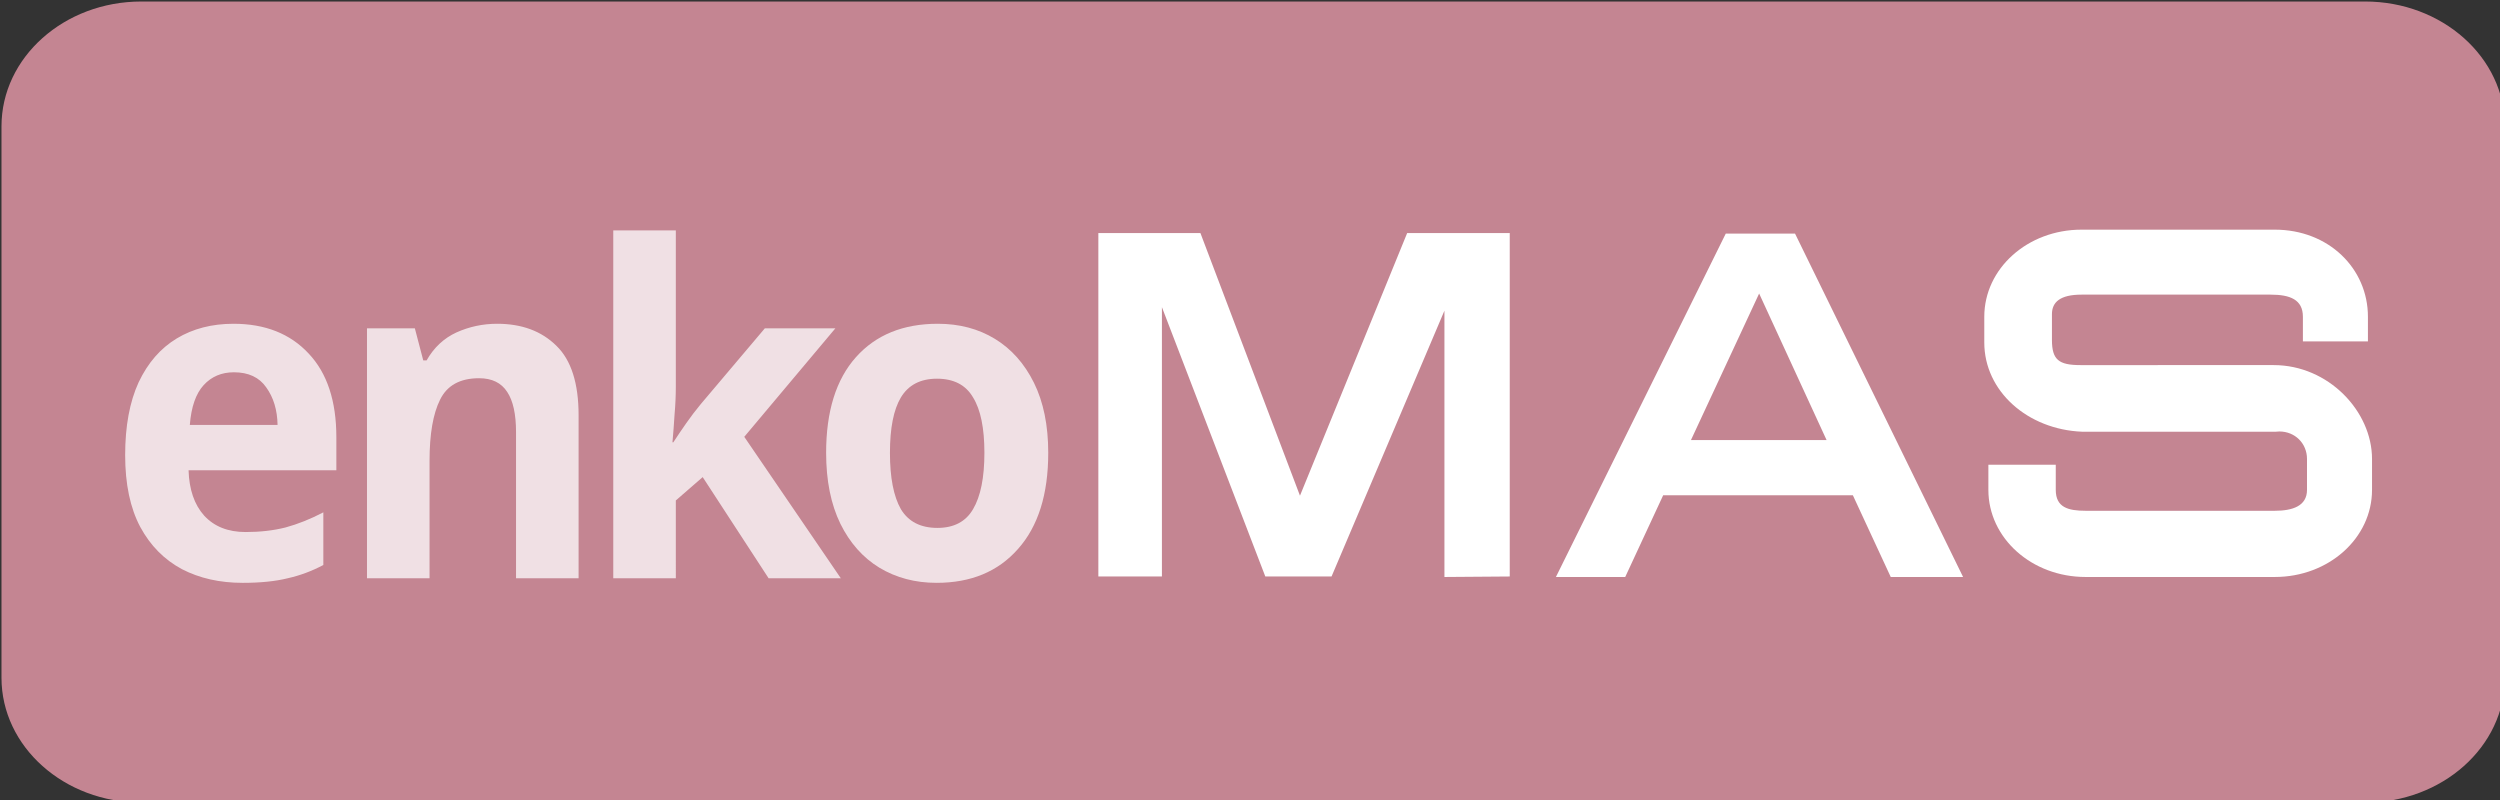
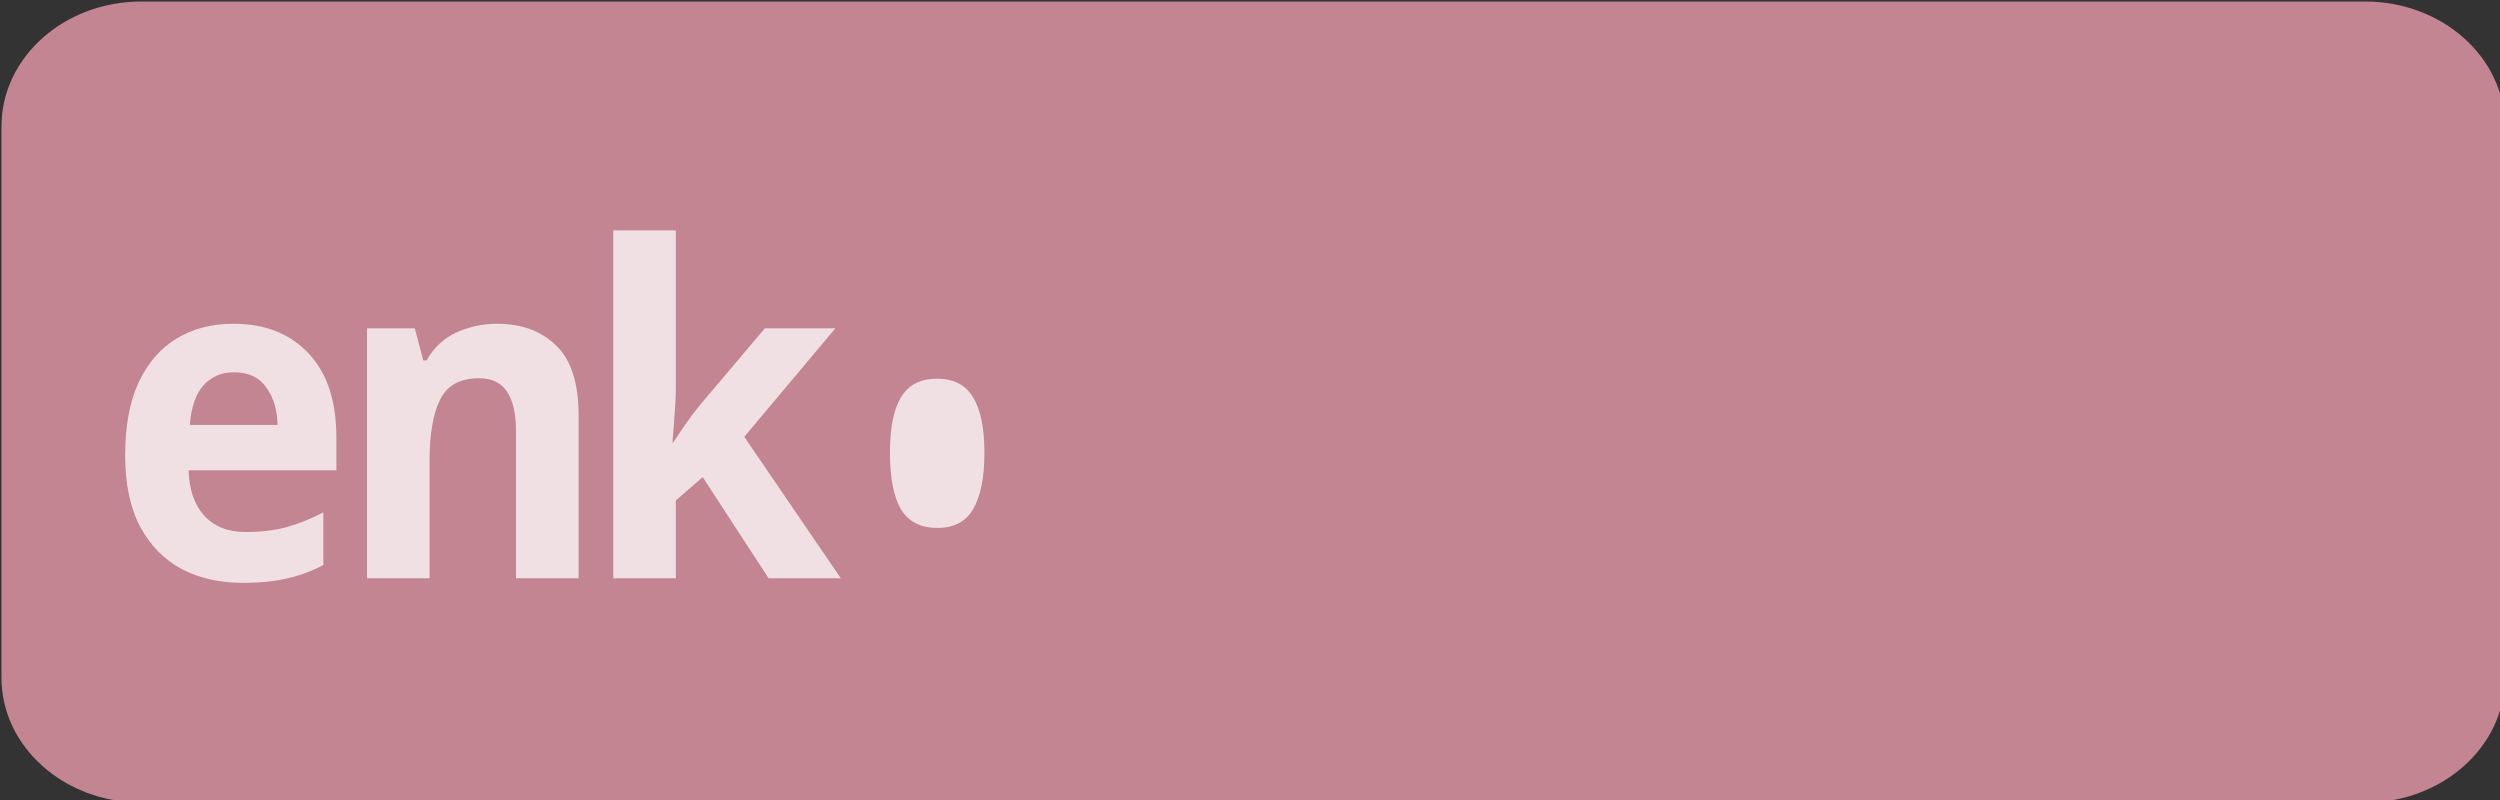
<svg xmlns="http://www.w3.org/2000/svg" xmlns:ns1="http://www.inkscape.org/namespaces/inkscape" xmlns:ns2="http://sodipodi.sourceforge.net/DTD/sodipodi-0.dtd" xmlns:ns3="http://www.serif.com/" ns1:version="1.0 (4035a4fb49, 2020-05-01)" ns2:docname="enkomas-logo.svg" id="svg10" style="clip-rule:evenodd;fill-rule:evenodd;stroke-linejoin:round;stroke-miterlimit:1.414" xml:space="preserve" version="1.1" viewBox="0 0 129.88 41.56" height="41.56" width="129.88">
  <rect x="0" y="0" width="129.88" height="41.56" fill="#333333" stroke="none" />
  <defs id="defs14" />
  <ns2:namedview ns1:current-layer="svg10" ns1:window-maximized="0" ns1:window-y="0" ns1:window-x="0" ns1:cy="24.879731" ns1:cx="65.051845" ns1:zoom="10.092308" showgrid="false" id="namedview12" ns1:window-height="952" ns1:window-width="1888" ns1:pageshadow="2" ns1:pageopacity="0" guidetolerance="10" gridtolerance="10" objecttolerance="10" borderopacity="1" bordercolor="#666666" pagecolor="#ffffff" />
  <g transform="matrix(0.289,0,0,0.289,-56.547,-57.38)" ns3:id="Path 265" id="Path-265">
    <path id="path2" style="fill:#c48592;fill-rule:nonzero" d="m 645.958,320.38 c 0,12.39 -11.258,22.44 -25.142,22.44 H 221.074 c -13.886,0 -25.142,-10.05 -25.142,-22.44 v -99.12 c 0,-12.392 11.256,-22.442 25.142,-22.442 h 399.742 c 13.884,0 25.142,10.05 25.142,22.442 z" />
  </g>
  <g transform="matrix(0.289,0,0,0.289,-56.547,-57.38)" ns3:id="Folder 1" id="Folder-1">
-     <path style="fill:#ffffff;fill-rule:nonzero" d="m 604.592,302.268 h -34.01 c -9.686,0 -17.478,-6.98 -17.478,-15.656 v -4.526 h 12.114 v 4.526 c 0,3.132 2.194,3.754 5.364,3.754 h 34.01 c 3.148,0 5.79,-0.83 5.79,-3.754 v -5.566 c 0,-2.792 -2.16,-4.936 -4.964,-4.936 -0.228,0 -0.46,0.014 -0.694,0.044 h -34.75 c -9.816,-0.39 -17.606,-7.276 -17.606,-16.046 v -4.62 c 0,-8.678 7.79,-15.658 17.478,-15.658 h 34.746 c 9.686,0 16.742,6.98 16.742,15.658 v 4.432 h -11.69 v -4.432 c 0,-3.076 -2.292,-3.978 -5.79,-3.978 h -34.008 c -3.86,0 -5.316,1.368 -5.316,3.502 v 4.622 c 0,3.574 1.198,4.544 5.122,4.544 H 604.4 c 9.812,0 17.67,8.284 17.67,16.868 v 5.566 c 0,8.676 -7.792,15.656 -17.478,15.656 z" ns3:id="Path 20" id="Path-20" />
    <path style="fill:#ffffff;fill-opacity:0.749" d="m 229.56,283.078 c 0.105,3.465 1.035,6.175 2.794,8.146 1.81,1.976 4.302,2.964 7.472,2.964 2.616,0 5.006,-0.276 7.17,-0.824 2.214,-0.604 4.478,-1.508 6.792,-2.716 v 9.464 c -2.062,1.096 -4.2,1.892 -6.414,2.386 -2.214,0.548 -4.906,0.822 -8.076,0.822 -4.126,0 -7.774,-0.822 -10.944,-2.468 -3.17,-1.7 -5.662,-4.224 -7.472,-7.57 -1.812,-3.402 -2.718,-7.708 -2.718,-12.918 0,-5.212 0.806,-9.574 2.416,-13.084 1.66,-3.512 3.948,-6.144 6.868,-7.9 2.918,-1.756 6.314,-2.632 10.188,-2.632 5.686,0 10.19,1.782 13.51,5.348 3.322,3.51 4.982,8.53 4.982,15.058 v 5.924 z m 43.322,19.42 H 261.636 V 257.57 h 8.604 l 1.51,5.76 h 0.604 c 1.308,-2.304 3.094,-3.978 5.358,-5.02 2.316,-1.042 4.756,-1.562 7.322,-1.562 4.428,0 7.976,1.316 10.642,3.948 2.666,2.578 4,6.748 4,12.508 v 29.294 H 288.43 v -26.25 c 0,-3.236 -0.528,-5.65 -1.584,-7.24 -1.058,-1.646 -2.744,-2.47 -5.058,-2.47 -3.422,0 -5.76,1.29 -7.018,3.868 -1.258,2.524 -1.888,6.172 -1.888,10.944 z m 44.272,0 H 305.908 V 239.96 h 11.246 v 27.978 c 0,1.7 -0.074,3.402 -0.226,5.102 -0.1,1.646 -0.226,3.318 -0.378,5.018 h 0.152 c 0.754,-1.152 1.534,-2.304 2.34,-3.456 0.804,-1.15 1.66,-2.276 2.566,-3.372 l 11.548,-13.66 h 12.68 l -16.378,19.502 17.358,25.426 h -12.982 l -11.85,-18.184 -4.83,4.196 z M 237.712,265.47 c -2.214,0 -4.026,0.768 -5.434,2.304 -1.408,1.536 -2.238,3.922 -2.49,7.158 h 15.774 c -0.05,-2.688 -0.73,-4.936 -2.038,-6.748 -1.258,-1.81 -3.196,-2.714 -5.812,-2.714 z" ns3:id="Path 21" id="Path-21" />
-     <path style="fill:#ffffff;fill-opacity:0.749" d="m 384.1,279.952 c 0,7.46 -1.812,13.22 -5.436,17.28 -3.572,4.06 -8.452,6.088 -14.642,6.088 -3.824,0 -7.246,-0.904 -10.264,-2.714 -2.968,-1.81 -5.308,-4.444 -7.02,-7.9 -1.71,-3.512 -2.566,-7.762 -2.566,-12.754 0,-7.462 1.786,-13.194 5.36,-17.198 3.572,-4.006 8.478,-6.006 14.718,-6.006 3.874,0 7.296,0.904 10.264,2.714 2.968,1.81 5.308,4.444 7.02,7.9 1.71,3.456 2.566,7.652 2.566,12.59 z m -28.456,0 c 0,4.444 0.654,7.816 1.964,10.12 1.358,2.25 3.546,3.374 6.566,3.374 2.968,0 5.106,-1.124 6.414,-3.374 1.36,-2.304 2.038,-5.676 2.038,-10.12 0,-4.444 -0.678,-7.762 -2.038,-9.956 -1.308,-2.25 -3.472,-3.374 -6.49,-3.374 -2.968,0 -5.132,1.124 -6.49,3.374 -1.31,2.194 -1.964,5.512 -1.964,9.956 z" ns3:id="Path 22" id="Path-22" />
-     <path style="fill:#ffffff" d="m 423.122,302.178 -18.586,-48.416 v 48.414 l -11.428,0.002 v -61.732 h 18.35 l 17.894,47.206 19.27,-47.206 h 18.44 v 61.732 l -11.74,0.09 v -47.874 l -20.292,47.782 z m 64.7,0.088 h -12.458 l 30.532,-61.726 h 12.452 l 30.208,61.726 -13.004,0.002 -6.81,-14.694 h -34.096 z m 36.198,-24.61 -12.124,-26.344 -12.258,26.344 z" ns3:id="Path 23" id="Path-23" />
+     <path style="fill:#ffffff;fill-opacity:0.749" d="m 384.1,279.952 z m -28.456,0 c 0,4.444 0.654,7.816 1.964,10.12 1.358,2.25 3.546,3.374 6.566,3.374 2.968,0 5.106,-1.124 6.414,-3.374 1.36,-2.304 2.038,-5.676 2.038,-10.12 0,-4.444 -0.678,-7.762 -2.038,-9.956 -1.308,-2.25 -3.472,-3.374 -6.49,-3.374 -2.968,0 -5.132,1.124 -6.49,3.374 -1.31,2.194 -1.964,5.512 -1.964,9.956 z" ns3:id="Path 22" id="Path-22" />
  </g>
</svg>